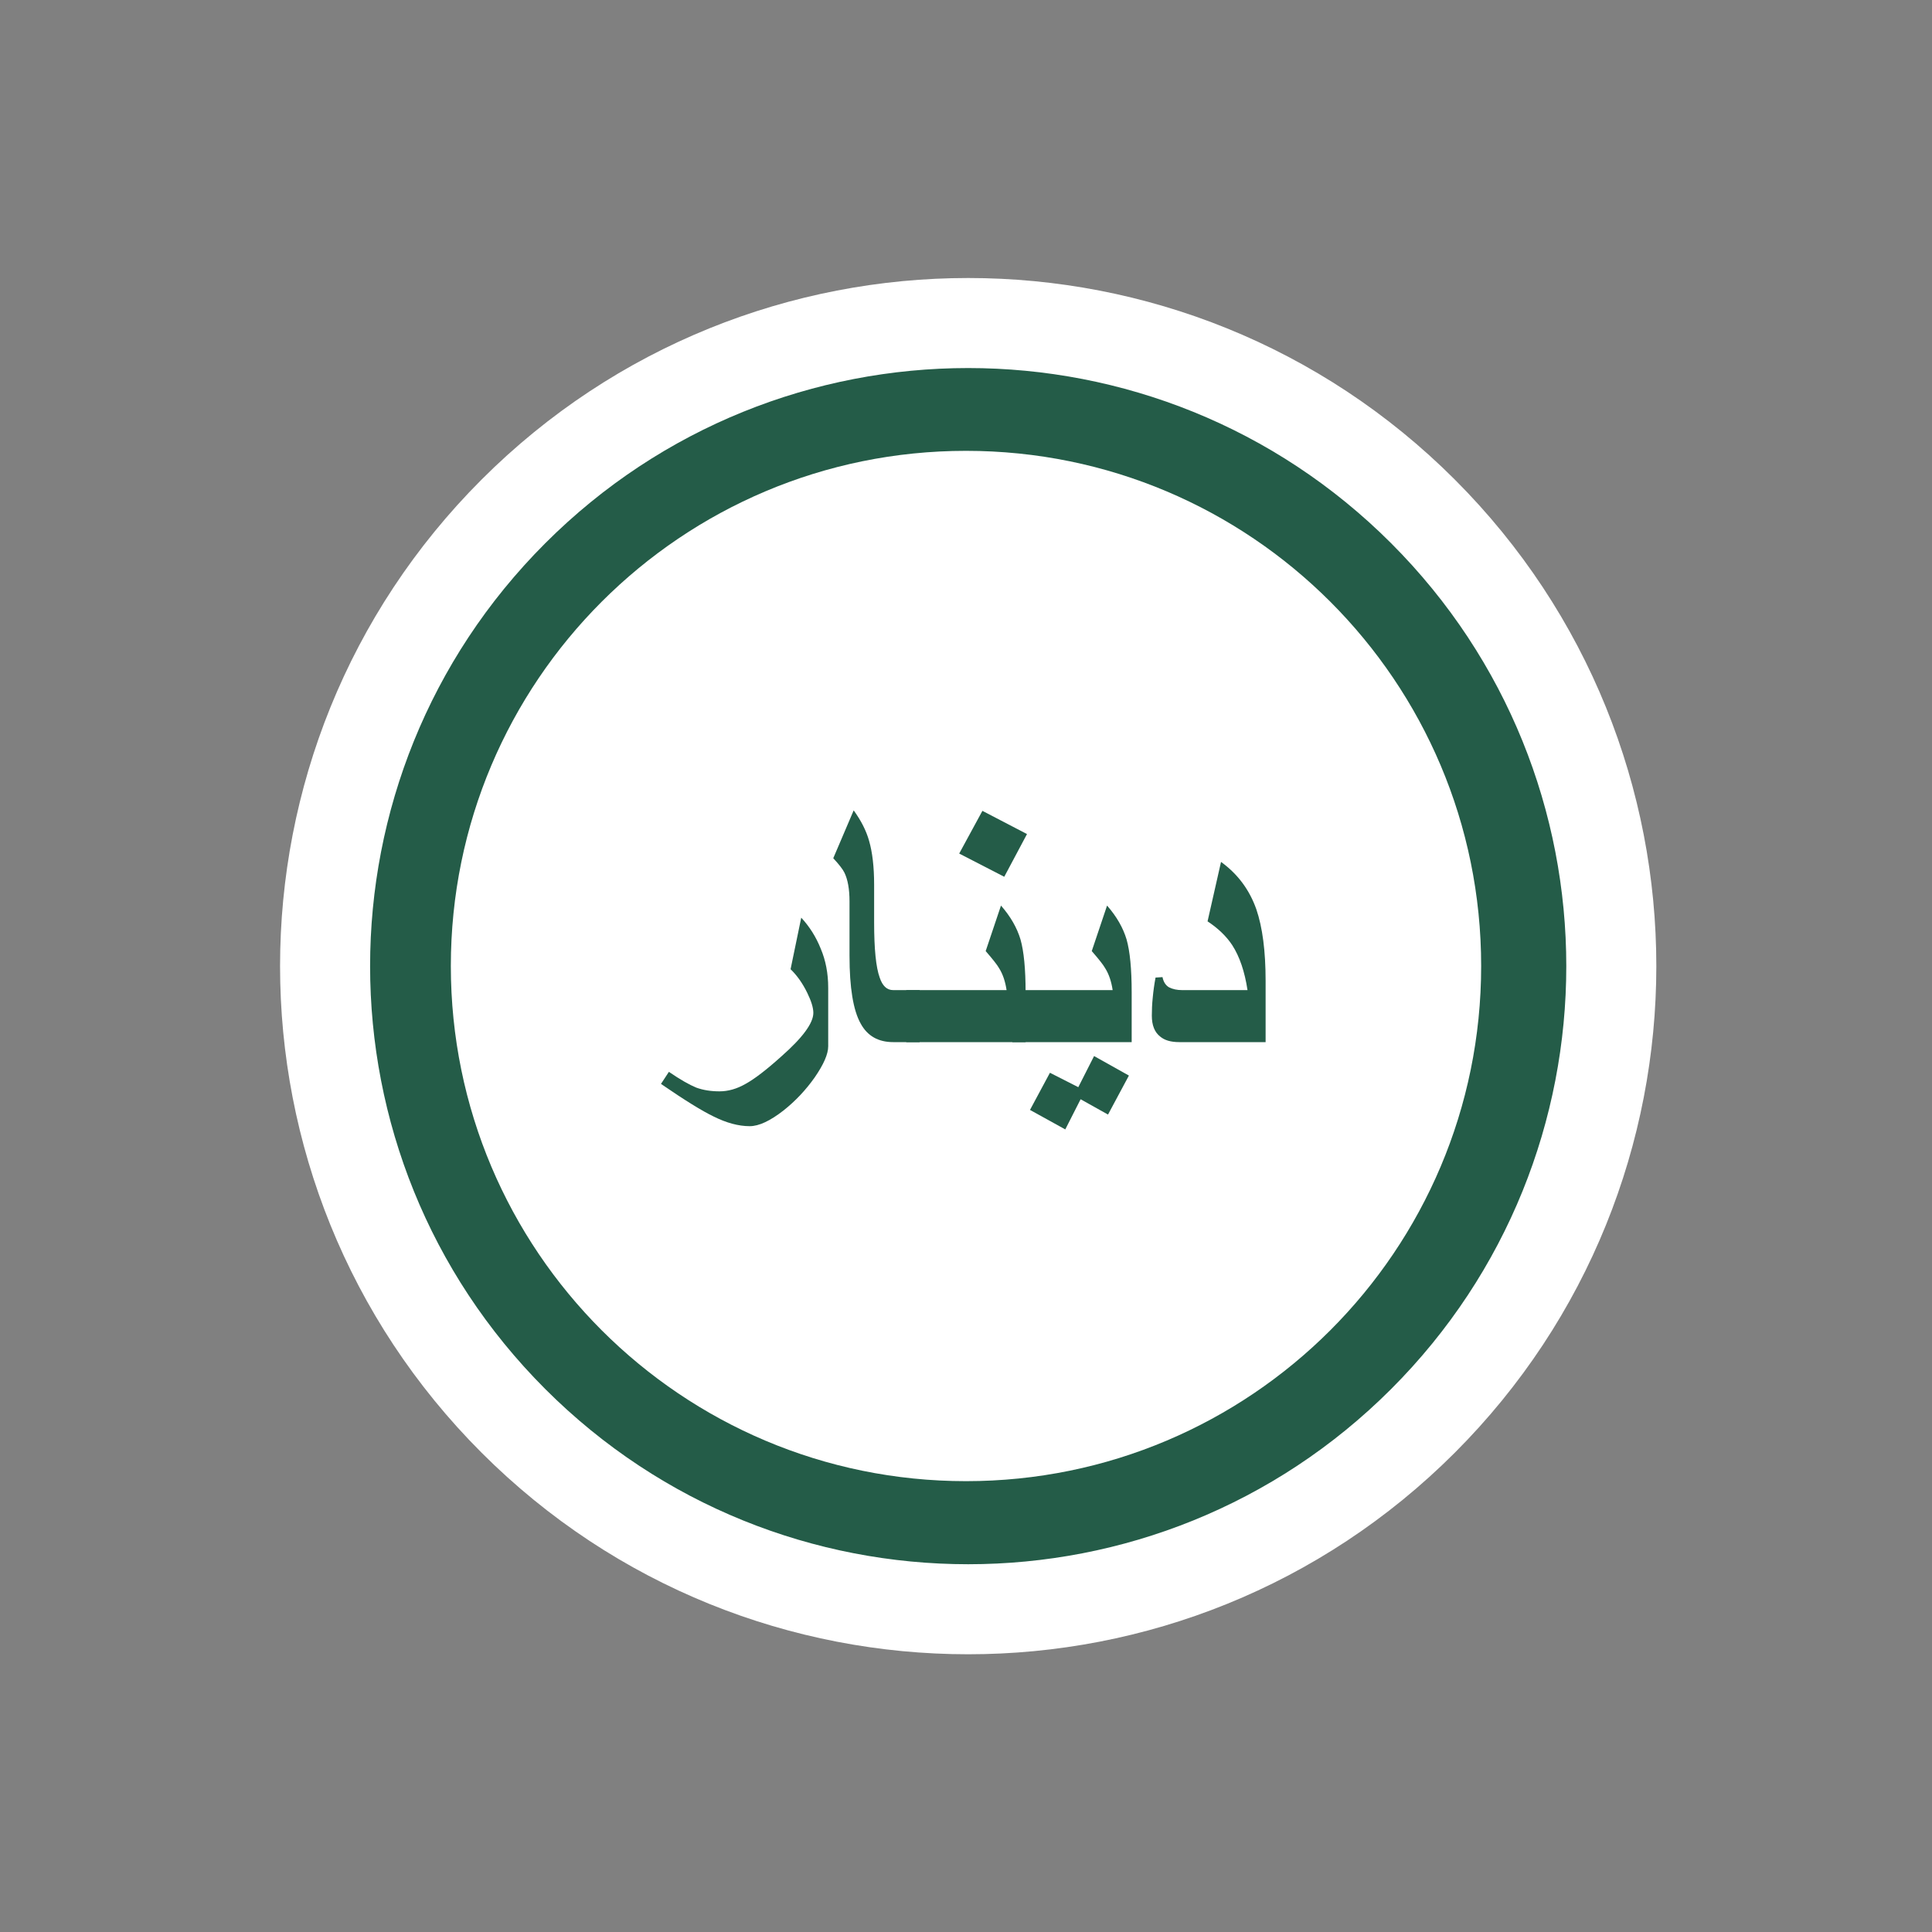
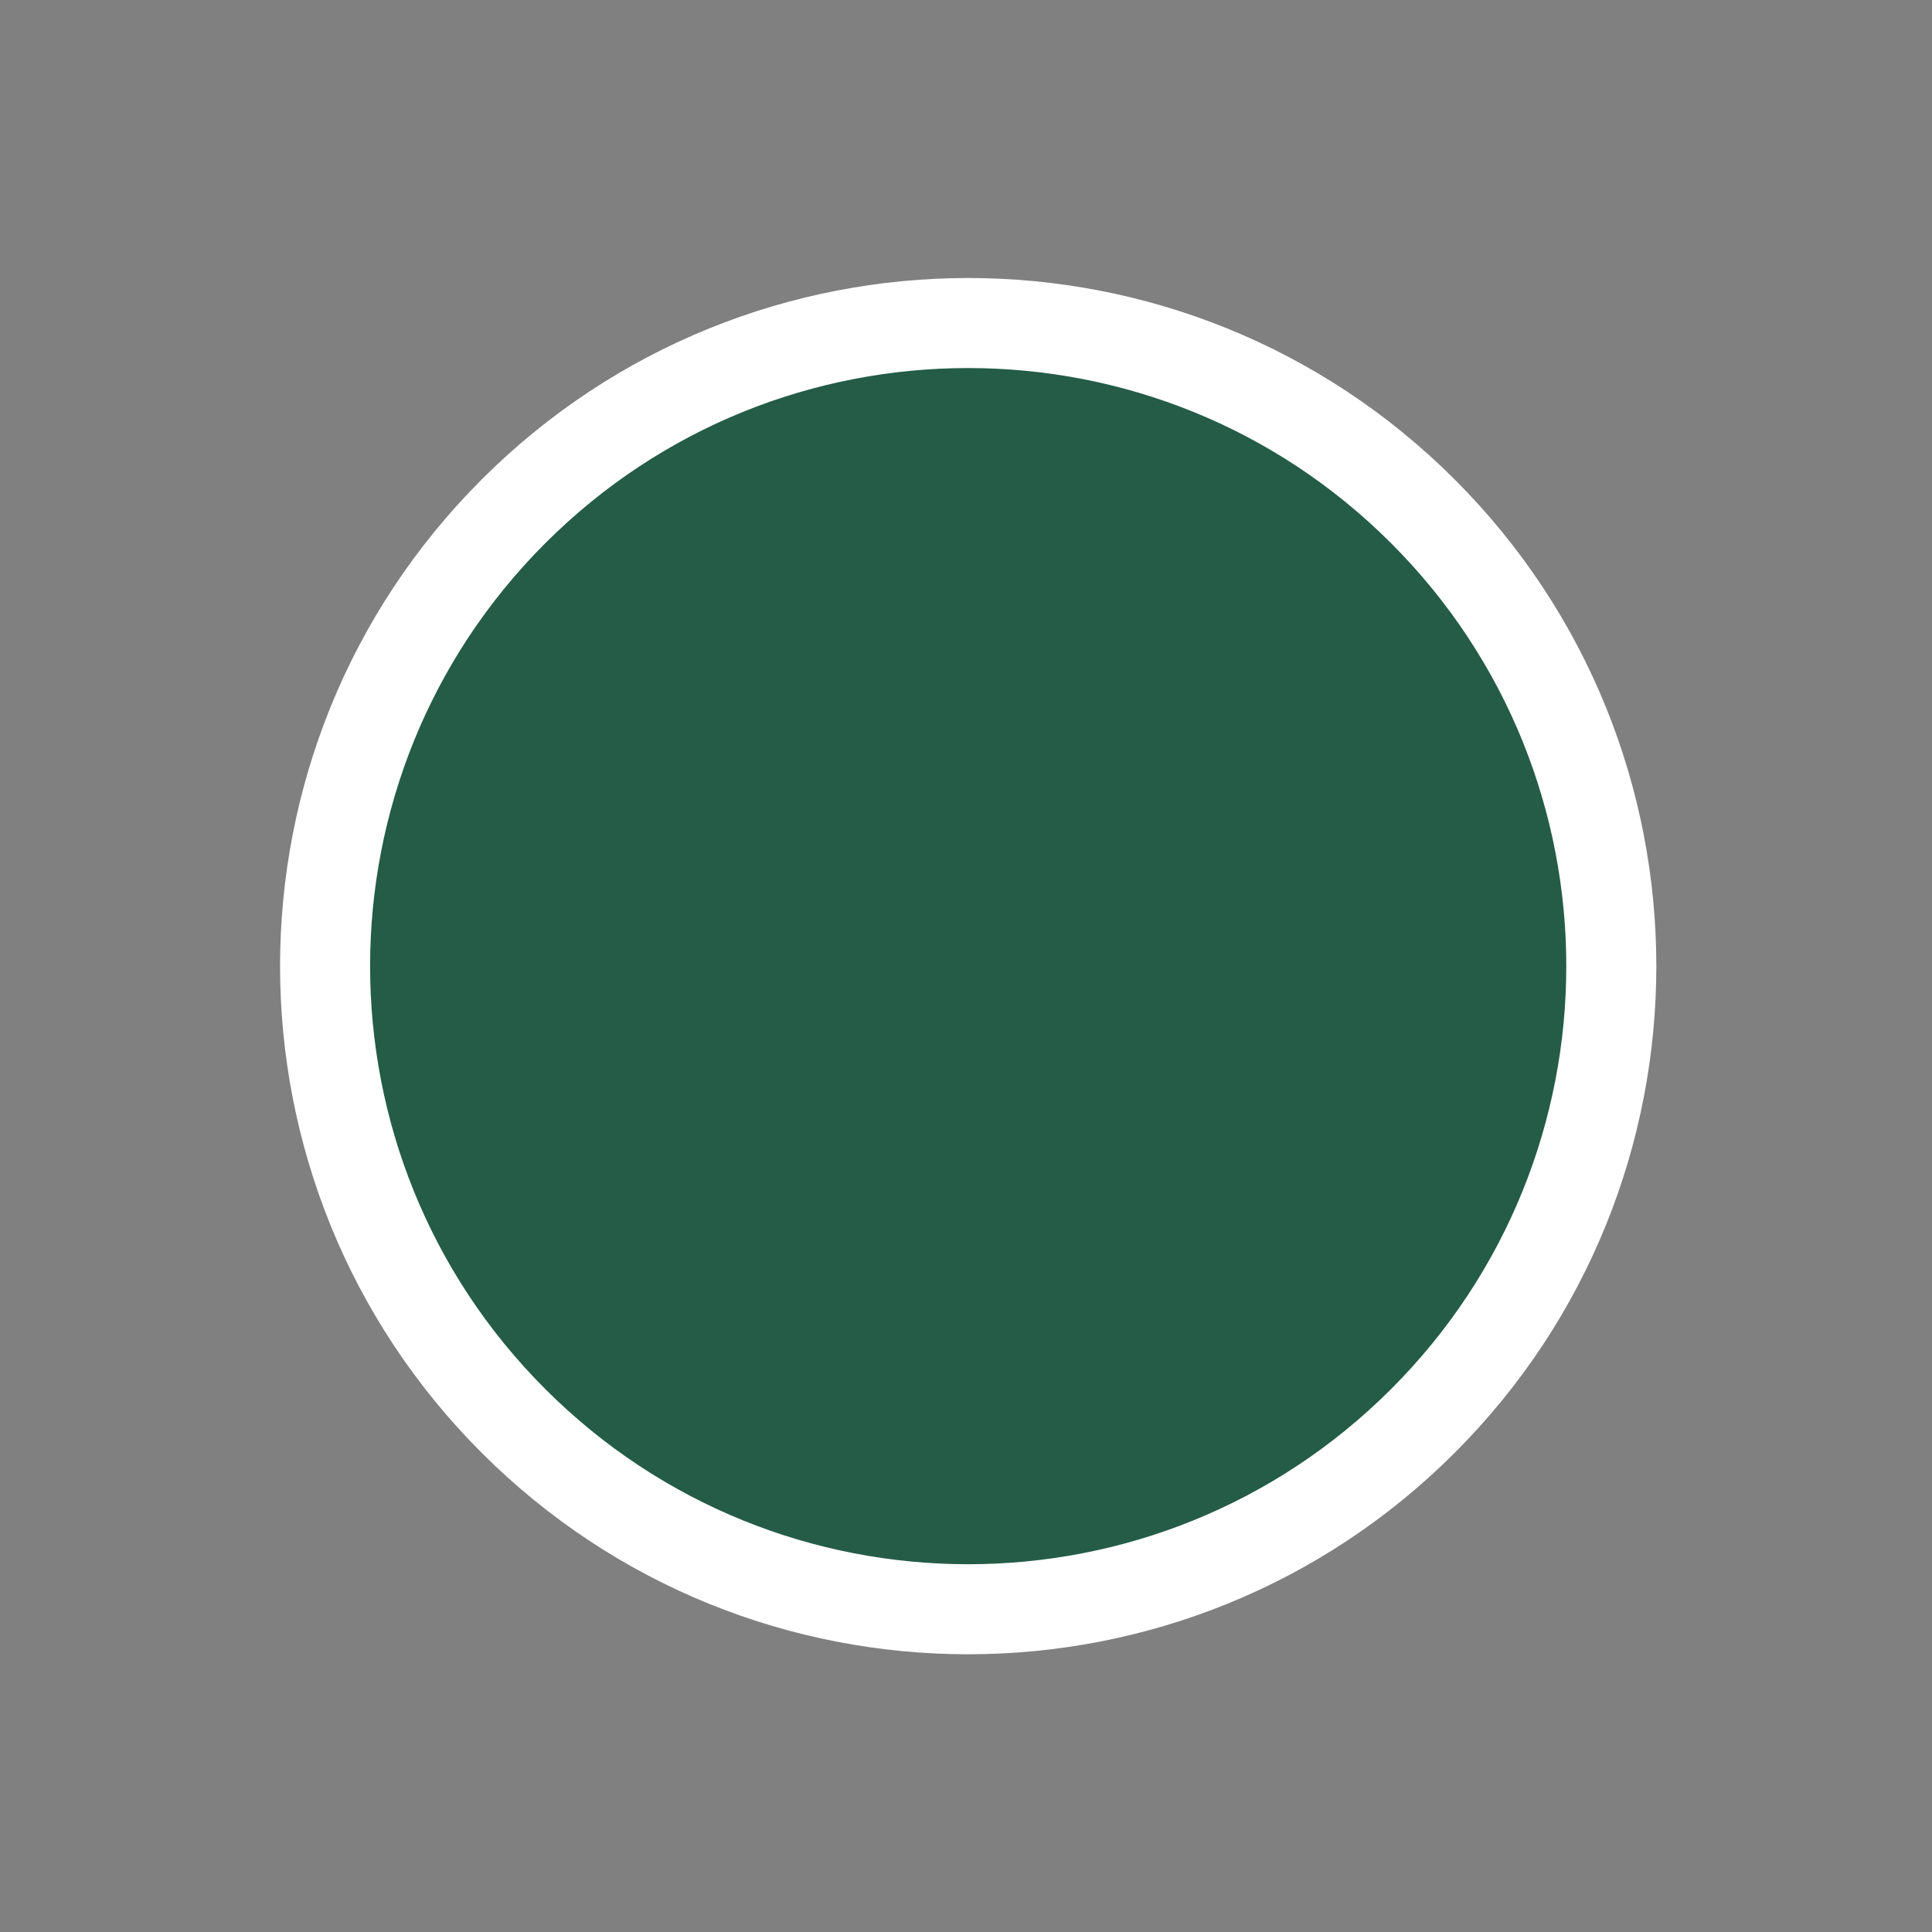
<svg xmlns="http://www.w3.org/2000/svg" xmlns:xlink="http://www.w3.org/1999/xlink" width="65px" height="65px" viewBox="0 0 65 65" version="1.1">
  <rect x="0" y="0" width="65" height="65" fill="#808080" stroke="none" />
  <defs>
    <g>
      <symbol overflow="visible" id="glyph0-0">
-         <path style="stroke:none;" d="M 1.828 0 L 1.828 -8.219 L 8.391 -8.219 L 8.391 0 Z M 2.031 -0.203 L 8.188 -0.203 L 8.188 -8 L 2.031 -8 Z M 2.031 -0.203 " />
-       </symbol>
+         </symbol>
      <symbol overflow="visible" id="glyph0-1">
        <path style="stroke:none;" d="M 5.688 -1.734 C 5.688 -1.473 5.535 -1.125 5.234 -0.688 C 4.93 -0.258 4.582 0.109 4.188 0.422 C 3.738 0.773 3.359 0.953 3.047 0.953 C 2.672 0.953 2.266 0.844 1.828 0.625 C 1.453 0.445 0.863 0.082 0.062 -0.469 L 0.328 -0.875 C 0.711 -0.613 1.02 -0.438 1.25 -0.344 C 1.488 -0.258 1.75 -0.219 2.031 -0.219 C 2.32 -0.219 2.613 -0.301 2.906 -0.469 C 3.207 -0.633 3.613 -0.945 4.125 -1.406 C 4.832 -2.031 5.188 -2.516 5.188 -2.859 C 5.188 -3.035 5.117 -3.258 4.984 -3.531 C 4.828 -3.852 4.641 -4.117 4.422 -4.328 L 4.781 -6.062 C 5.062 -5.758 5.281 -5.41 5.438 -5.016 C 5.602 -4.629 5.688 -4.191 5.688 -3.703 Z M 5.688 -1.734 " />
      </symbol>
      <symbol overflow="visible" id="glyph0-2">
-         <path style="stroke:none;" d="M 3.078 -1.875 L 2.188 -1.875 C 1.688 -1.875 1.32 -2.082 1.094 -2.5 C 0.844 -2.945 0.719 -3.707 0.719 -4.781 L 0.719 -6.609 C 0.719 -7.023 0.66 -7.348 0.547 -7.578 C 0.492 -7.691 0.367 -7.852 0.172 -8.062 L 0.859 -9.672 C 1.109 -9.328 1.281 -8.988 1.375 -8.656 C 1.488 -8.27 1.547 -7.773 1.547 -7.172 L 1.547 -5.906 C 1.547 -5.008 1.609 -4.391 1.734 -4.047 C 1.828 -3.766 1.977 -3.625 2.188 -3.625 L 3.078 -3.625 Z M 3.078 -1.875 " />
-       </symbol>
+         </symbol>
      <symbol overflow="visible" id="glyph0-3">
-         <path style="stroke:none;" d="M 3.609 -8.875 L 2.844 -7.438 L 1.328 -8.219 L 2.109 -9.656 Z M 3.562 -1.875 L -0.453 -1.875 L -0.453 -3.625 L 2.922 -3.625 C 2.879 -3.914 2.797 -4.16 2.672 -4.359 C 2.609 -4.473 2.457 -4.664 2.219 -4.938 L 2.734 -6.469 C 3.055 -6.102 3.273 -5.723 3.391 -5.328 C 3.504 -4.93 3.562 -4.336 3.562 -3.547 Z M 3.562 -1.875 " />
+         <path style="stroke:none;" d="M 3.609 -8.875 L 2.844 -7.438 L 1.328 -8.219 L 2.109 -9.656 Z M 3.562 -1.875 L -0.453 -1.875 L 2.922 -3.625 C 2.879 -3.914 2.797 -4.16 2.672 -4.359 C 2.609 -4.473 2.457 -4.664 2.219 -4.938 L 2.734 -6.469 C 3.055 -6.102 3.273 -5.723 3.391 -5.328 C 3.504 -4.93 3.562 -4.336 3.562 -3.547 Z M 3.562 -1.875 " />
      </symbol>
      <symbol overflow="visible" id="glyph0-4">
        <path style="stroke:none;" d="M 3.562 -1.875 L -0.453 -1.875 L -0.453 -3.625 L 2.922 -3.625 C 2.879 -3.914 2.797 -4.16 2.672 -4.359 C 2.609 -4.473 2.457 -4.664 2.219 -4.938 L 2.734 -6.469 C 3.055 -6.102 3.273 -5.723 3.391 -5.328 C 3.504 -4.93 3.562 -4.336 3.562 -3.547 Z M 3.469 -0.75 L 2.766 0.562 L 1.844 0.047 L 1.328 1.062 L 0.141 0.406 L 0.812 -0.844 L 1.766 -0.359 L 2.297 -1.406 Z M 3.469 -0.75 " />
      </symbol>
      <symbol overflow="visible" id="glyph0-5">
-         <path style="stroke:none;" d="M 4.5 -1.875 L 1.594 -1.875 C 1.312 -1.875 1.098 -1.938 0.953 -2.062 C 0.766 -2.207 0.672 -2.441 0.672 -2.766 C 0.672 -2.953 0.68 -3.156 0.703 -3.375 C 0.723 -3.594 0.754 -3.816 0.797 -4.047 L 1.031 -4.062 C 1.062 -3.906 1.133 -3.789 1.25 -3.719 C 1.375 -3.656 1.52 -3.625 1.688 -3.625 L 3.891 -3.625 C 3.797 -4.25 3.625 -4.754 3.375 -5.141 C 3.176 -5.441 2.898 -5.707 2.547 -5.938 L 3 -7.938 C 3.562 -7.531 3.957 -7 4.188 -6.344 C 4.395 -5.738 4.5 -4.938 4.5 -3.938 Z M 4.5 -1.875 " />
-       </symbol>
+         </symbol>
    </g>
  </defs>
  <g id="surface1">
    <path style="fill-rule:nonzero;fill:rgb(14.118%,36.078%,28.235%);fill-opacity:1;stroke-width:21;stroke-linecap:butt;stroke-linejoin:miter;stroke:rgb(100%,100%,100%);stroke-opacity:1;stroke-miterlimit:4;" d="M 399.996 285.355 C 399.996 202.516 332.838 135.358 250 135.358 C 167.161 135.358 100.003 202.516 100.003 285.355 C 100.003 368.194 167.161 435.352 250 435.352 C 332.838 435.352 399.996 368.194 399.996 285.355 Z M 399.996 285.355 " transform="matrix(-0.102,0.102,-0.102,-0.102,87.18,36.111)" />
-     <path style=" stroke:none;fill-rule:nonzero;fill:rgb(100%,100%,100%);fill-opacity:1;" d="M 49.832 32.5 C 49.832 22.926 42.074 15.168 32.5 15.168 C 22.926 15.168 15.168 22.926 15.168 32.5 C 15.168 42.074 22.926 49.832 32.5 49.832 C 42.074 49.832 49.832 42.074 49.832 32.5 Z M 49.832 32.5 " />
    <g style="fill:rgb(14.118%,36.078%,28.235%);fill-opacity:1;">
      <use xlink:href="#glyph0-1" x="22.176" y="36.936" />
      <use xlink:href="#glyph0-2" x="27.862" y="36.936" />
      <use xlink:href="#glyph0-3" x="30.943" y="36.936" />
      <use xlink:href="#glyph0-4" x="34.512" y="36.936" />
      <use xlink:href="#glyph0-5" x="38.08" y="36.936" />
    </g>
  </g>
</svg>